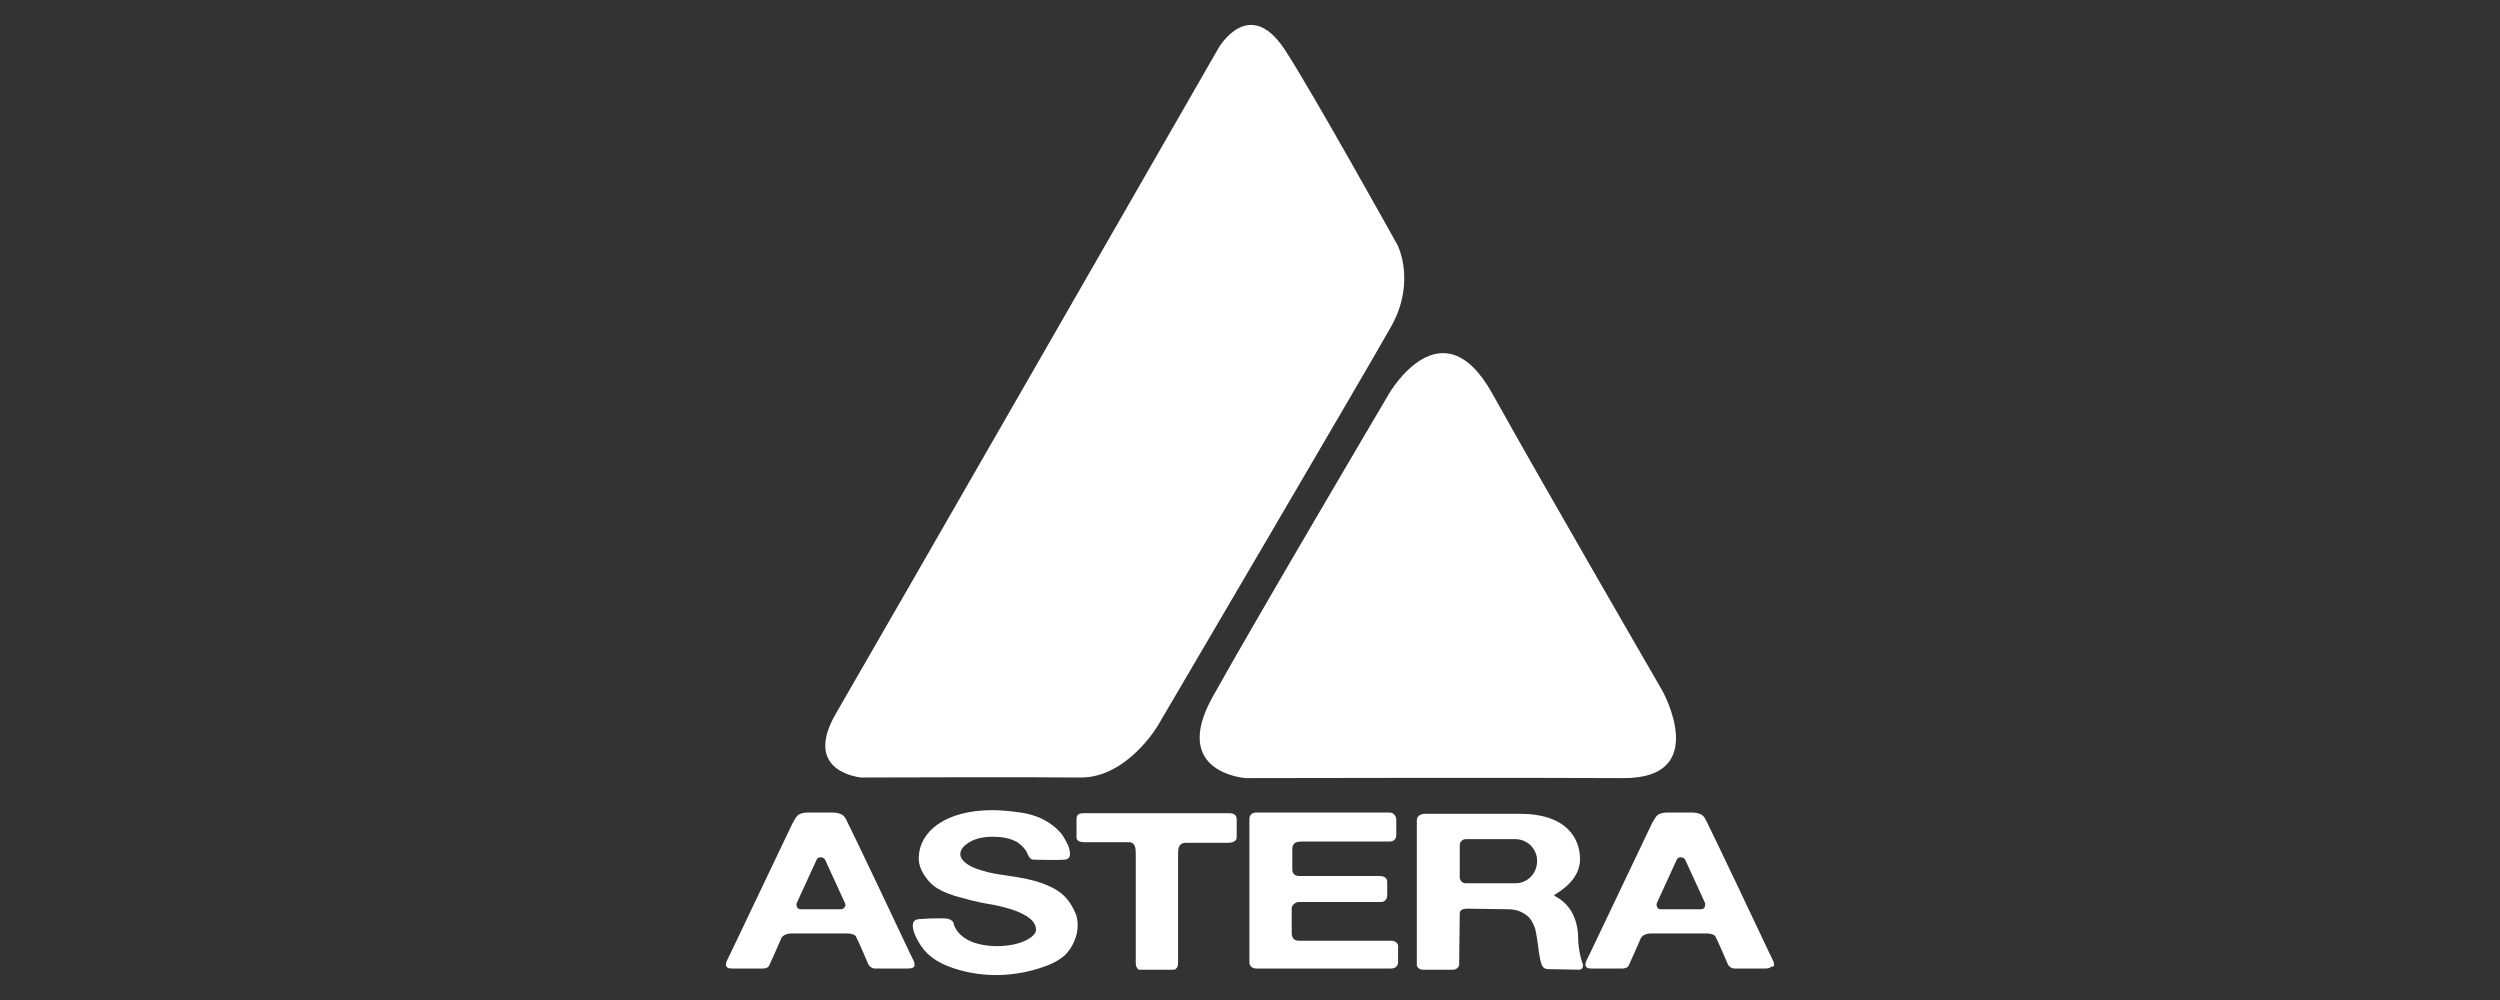
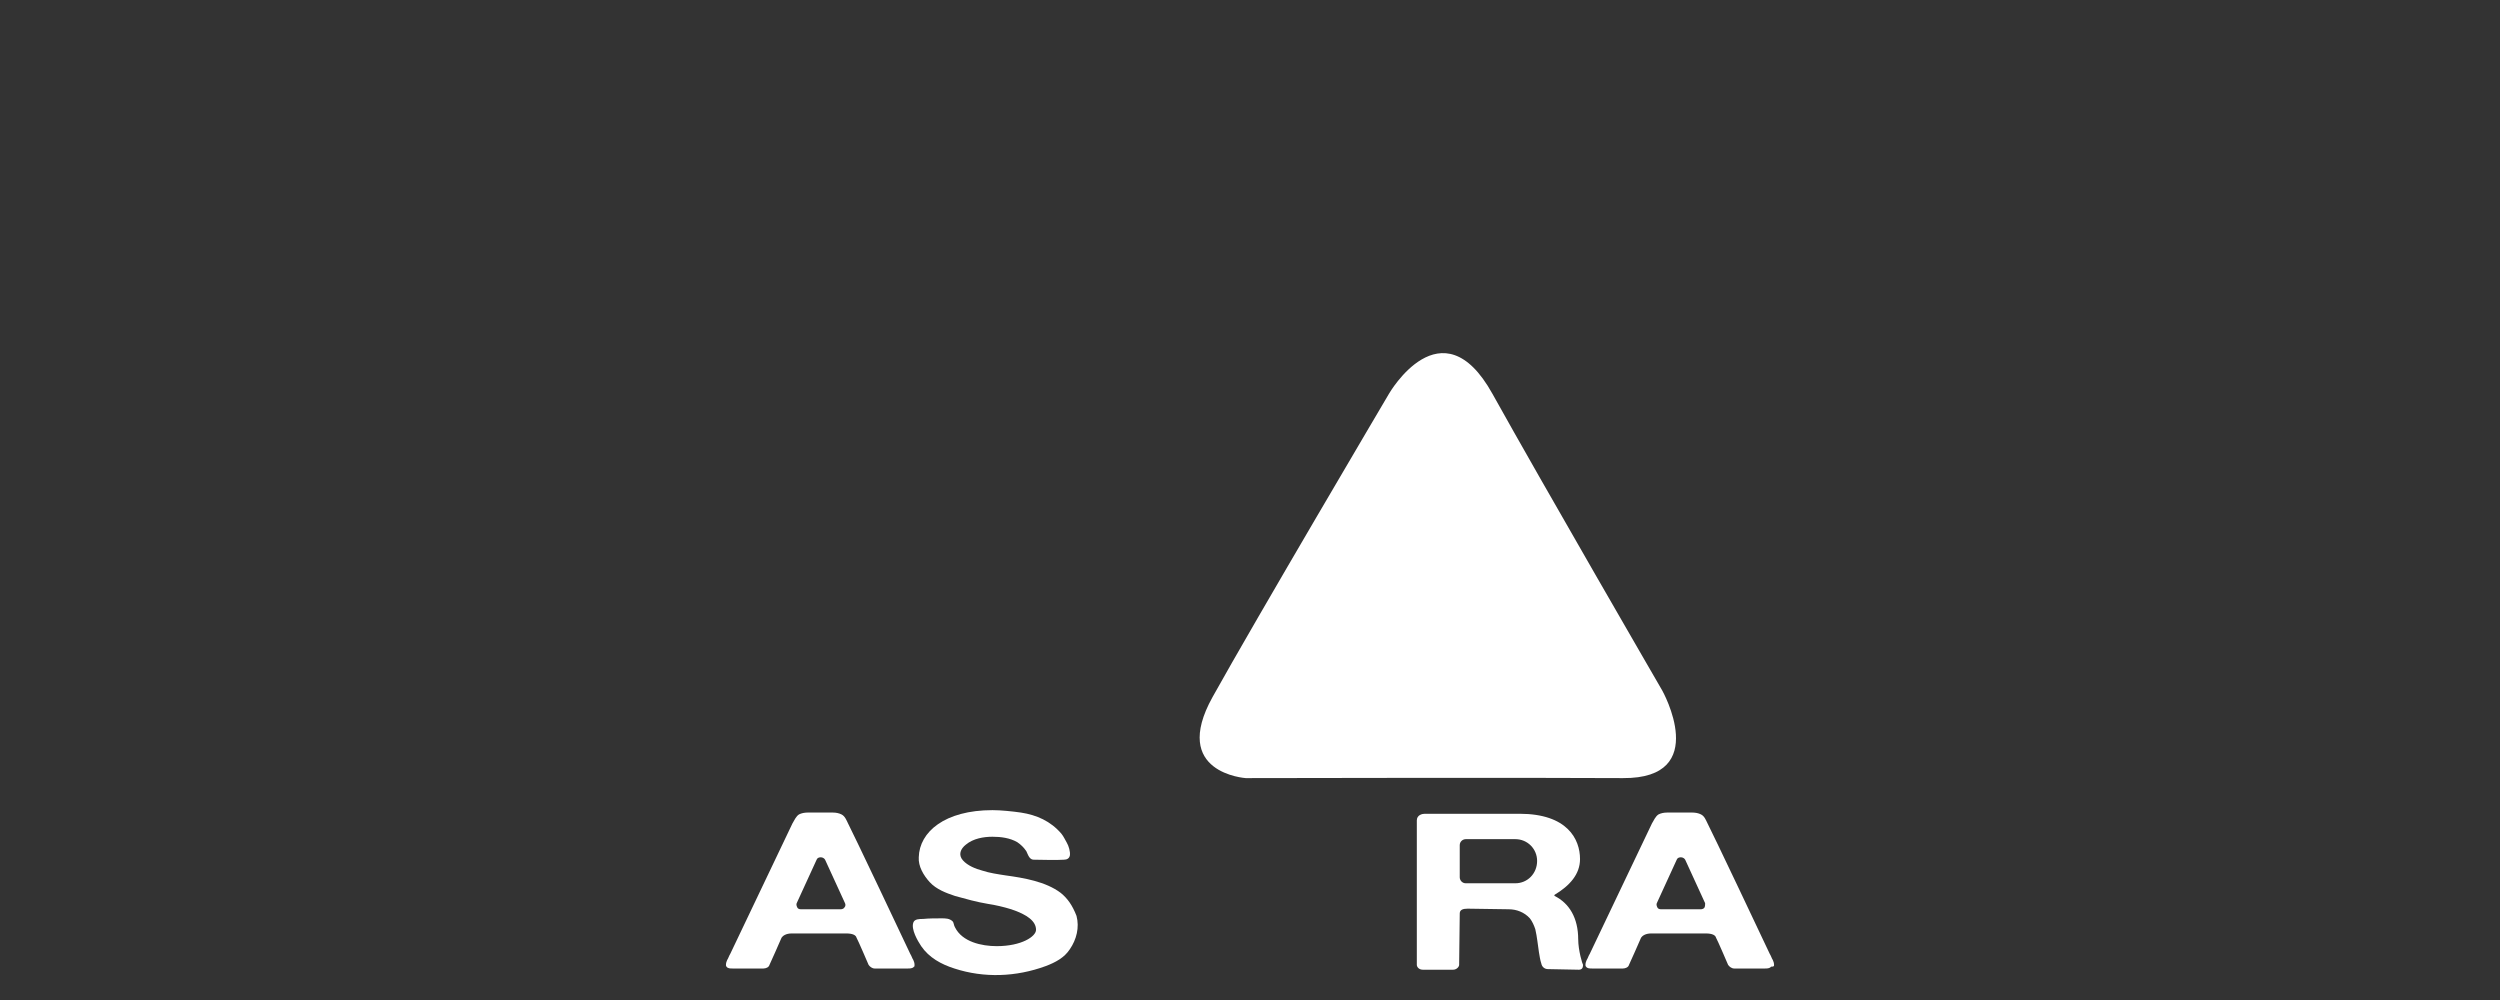
<svg xmlns="http://www.w3.org/2000/svg" id="a" viewBox="0 0 1000 400">
  <rect x="0" y="0" width="1000" height="400" fill="#333333" stroke="none" />
  <defs>
    <style>.b{fill:#fff;stroke-width:0px;}</style>
  </defs>
  <path class="b" d="M555.608,157.476s21.034-36.508,41.343,0c20.309,36.508,67.938,118.711,67.938,118.711,0,0,19.825,35.299-15.715,35.057-35.541-.242-150.867,0-150.867,0,0,0-30.222-1.934-13.297-32.398,16.924-30.463,70.598-121.37,70.598-121.37Z" />
-   <path class="b" d="M487.428,19.182s12.089-21.034,26.353.484c10.396,15.715,45.212,78.335,45.212,78.335,0,0,7.495,14.506-2.418,32.398-7.495,13.539-93.566,160.054-93.566,160.054,0,0-12.331,20.793-30.947,20.551-18.616-.242-87.522,0-87.522,0,0,0-23.936-1.934-10.155-25.628,13.781-23.694,153.042-266.192,153.042-266.192Z" />
-   <path class="b" d="M556.575,376.281h-36.991c-1.692,0-2.901-.725-2.901-3.143v-9.913c0-1.209,1.692-2.418,2.659-2.418h33.123c1.451,0,2.418-1.209,2.418-2.659v-5.319c0-1.692-1.209-2.418-3.143-2.418h-32.156c-1.934,0-2.659-1.451-2.659-2.418v-8.462c0-2.418,1.692-2.901,3.627-2.901h35.057c2.176,0,2.901-1.209,2.901-2.659v-6.044c0-1.451-.967-2.901-2.659-2.901h-53.432c-1.451,0-2.659.967-2.659,2.418v57.542c0,1.451,1.209,2.418,2.659,2.418h54.157c1.692,0,2.659-1.209,2.659-2.418v-6.528c0-1.209-1.209-2.176-2.659-2.176Z" />
  <path class="b" d="M424.325,357.181c-6.044-4.594-14.99-6.044-22.001-7.011-3.143-.483-6.528-.967-9.429-1.934-2.659-.725-5.803-1.934-7.737-4.11-1.934-2.176-.967-4.594,1.209-6.286,2.901-2.418,7.011-3.143,10.638-3.143,3.385,0,7.011.483,9.913,2.176,1.451.967,2.659,2.176,3.627,3.627.725,1.451,1.209,3.627,3.385,3.385,3.385,0,7.979.242,11.605,0,1.209,0,2.176-.483,2.418-1.692.242-1.451-.483-3.868-1.209-5.077-.725-1.209-1.209-2.418-2.176-3.627-4.352-5.077-9.913-7.495-16.199-8.462-3.385-.484-7.979-.967-11.363-.967-19.1,0-29.255,8.704-29.496,18.858-.242,3.627,1.934,7.253,4.352,9.913,2.659,2.901,6.528,4.352,10.155,5.561,4.352,1.209,8.704,2.418,13.056,3.143,3.143.483,6.286,1.209,9.429,2.176,6.528,2.176,9.913,4.835,9.913,8.22,0,2.659-5.803,6.528-15.715,6.528-6.044,0-13.781-1.692-16.682-7.495-.483-.725-.483-1.934-.967-2.418-1.209-1.209-2.901-1.209-4.352-1.209-2.418,0-5.077,0-7.495.242-1.451,0-3.385,0-3.868,1.451-.967,2.659,1.692,7.253,3.143,9.429,3.143,4.594,7.979,7.253,13.297,8.946,11.847,3.868,24.661,3.385,36.508-.967,3.868-1.451,7.495-3.385,9.671-6.77,2.659-3.868,3.868-8.704,2.659-13.297-1.692-4.352-3.627-7.011-6.286-9.187Z" />
-   <path class="b" d="M491.538,325.267h-57.542c-2.176,0-3.385.242-3.385,2.418v7.253c0,1.934,2.418,1.934,3.385,1.934h17.408c2.901,0,2.901,2.659,2.901,4.835v43.519c0,1.451.725,2.659,1.451,2.659h13.539c1.451,0,1.934-1.451,1.934-2.659v-43.277c0-2.418,0-4.835,3.385-4.835h16.682c1.451,0,3.385-.484,3.385-2.176v-7.011c0-1.451-.484-2.659-3.143-2.659Z" />
-   <path class="b" d="M631.283,375.797c0-8.704-3.627-14.506-9.429-17.408-.242,0,0-.483,0-.483,6.044-3.627,10.155-8.22,10.155-14.265,0-7.979-5.077-18.133-24.177-18.133h-37.958c-.967,0-3.143.483-3.143,2.659v57.784c0,.725.725,1.934,2.418,1.934h12.089c1.451,0,2.418-1.209,2.418-1.934,0,0,.242-19.342.242-20.551,0-1.451,1.209-1.934,3.143-1.934,1.209,0,16.441.242,16.441.242,3.143,0,6.286,1.209,8.462,3.627.967,1.209,1.692,2.901,2.176,4.352.725,3.143.967,6.044,1.451,9.187.242,1.451.484,3.143.967,4.594.242,1.209,1.209,2.176,2.659,2.176l12.331.242c1.209,0,1.692-.725,1.692-1.934-.242-.242-1.934-5.803-1.934-10.155ZM606.138,353.312h-19.825c-1.451,0-2.418-1.209-2.418-2.418v-12.814c0-1.451,1.209-2.418,2.418-2.418h19.825c4.835,0,8.704,3.868,8.704,8.704,0,5.077-3.868,8.946-8.704,8.946Z" />
+   <path class="b" d="M631.283,375.797c0-8.704-3.627-14.506-9.429-17.408-.242,0,0-.483,0-.483,6.044-3.627,10.155-8.22,10.155-14.265,0-7.979-5.077-18.133-24.177-18.133h-37.958c-.967,0-3.143.483-3.143,2.659v57.784c0,.725.725,1.934,2.418,1.934h12.089c1.451,0,2.418-1.209,2.418-1.934,0,0,.242-19.342.242-20.551,0-1.451,1.209-1.934,3.143-1.934,1.209,0,16.441.242,16.441.242,3.143,0,6.286,1.209,8.462,3.627.967,1.209,1.692,2.901,2.176,4.352.725,3.143.967,6.044,1.451,9.187.242,1.451.484,3.143.967,4.594.242,1.209,1.209,2.176,2.659,2.176l12.331.242c1.209,0,1.692-.725,1.692-1.934-.242-.242-1.934-5.803-1.934-10.155ZM606.138,353.312h-19.825c-1.451,0-2.418-1.209-2.418-2.418v-12.814c0-1.451,1.209-2.418,2.418-2.418h19.825c4.835,0,8.704,3.868,8.704,8.704,0,5.077-3.868,8.946-8.704,8.946" />
  <path class="b" d="M709.617,385.952c0-.725-.242-1.451-.483-1.934-.484-.725-.725-1.692-1.209-2.418-.967-2.176-23.694-50.047-24.903-52.223-.725-1.451-1.209-2.901-2.659-3.627-.967-.483-2.176-.725-3.385-.725h-10.155c-1.209,0-2.418.242-3.385.725-1.209.725-1.934,2.418-2.659,3.627-.967,2.176-23.936,50.047-24.903,52.223-.483.725-.725,1.692-1.209,2.418-.242.483-.483,1.209-.483,1.934,0,.242,0,.483.242.725.483.725,1.451.725,2.418.725h12.331c.967,0,2.176-.483,2.418-1.451,0,0,4.594-10.155,4.835-10.88.483-.725,1.692-1.692,4.11-1.692h21.76c2.659,0,3.868.725,4.11,1.692.483.725,4.835,10.88,4.835,10.88.483.725,1.451,1.451,2.418,1.451h12.331c.725,0,1.934,0,2.418-.725,1.209,0,1.209-.242,1.209-.725ZM681.813,362.983c-.242.483-.967.725-1.451.725h-15.957c-.725,0-1.209-.242-1.451-.725s-.483-1.209-.242-1.692l7.979-17.408c.242-.725.967-.967,1.692-.967s1.451.483,1.692.967l7.979,17.408c0,.483,0,1.209-.242,1.692Z" />
  <path class="b" d="M365.816,385.952c0-.725-.242-1.451-.483-1.934-.483-.725-.725-1.692-1.209-2.418-.967-2.176-23.694-50.047-24.903-52.223-.725-1.451-1.209-2.901-2.659-3.627-.967-.483-2.176-.725-3.385-.725h-10.155c-1.209,0-2.418.242-3.385.725-1.209.725-1.934,2.418-2.659,3.627-.967,2.176-23.936,50.047-24.903,52.223-.483.725-.725,1.692-1.209,2.418-.242.483-.483,1.209-.483,1.934,0,.242,0,.483.242.725.483.725,1.451.725,2.418.725h12.33c.967,0,2.176-.483,2.418-1.451,0,0,4.594-10.155,4.835-10.88.483-.725,1.692-1.692,4.11-1.692h21.76c2.659,0,3.868.725,4.11,1.692.483.725,4.835,10.88,4.835,10.88.483.725,1.451,1.451,2.418,1.451h13.297c.725,0,1.934,0,2.418-.725.242,0,.242-.242.242-.725ZM337.77,362.983c-.242.483-.967.725-1.451.725h-15.957c-.725,0-1.209-.242-1.451-.725-.242-.483-.483-1.209-.242-1.692l7.979-17.408c.242-.725.967-.967,1.692-.967s1.451.483,1.692.967l7.979,17.408c.242.483.242,1.209-.242,1.692Z" />
</svg>